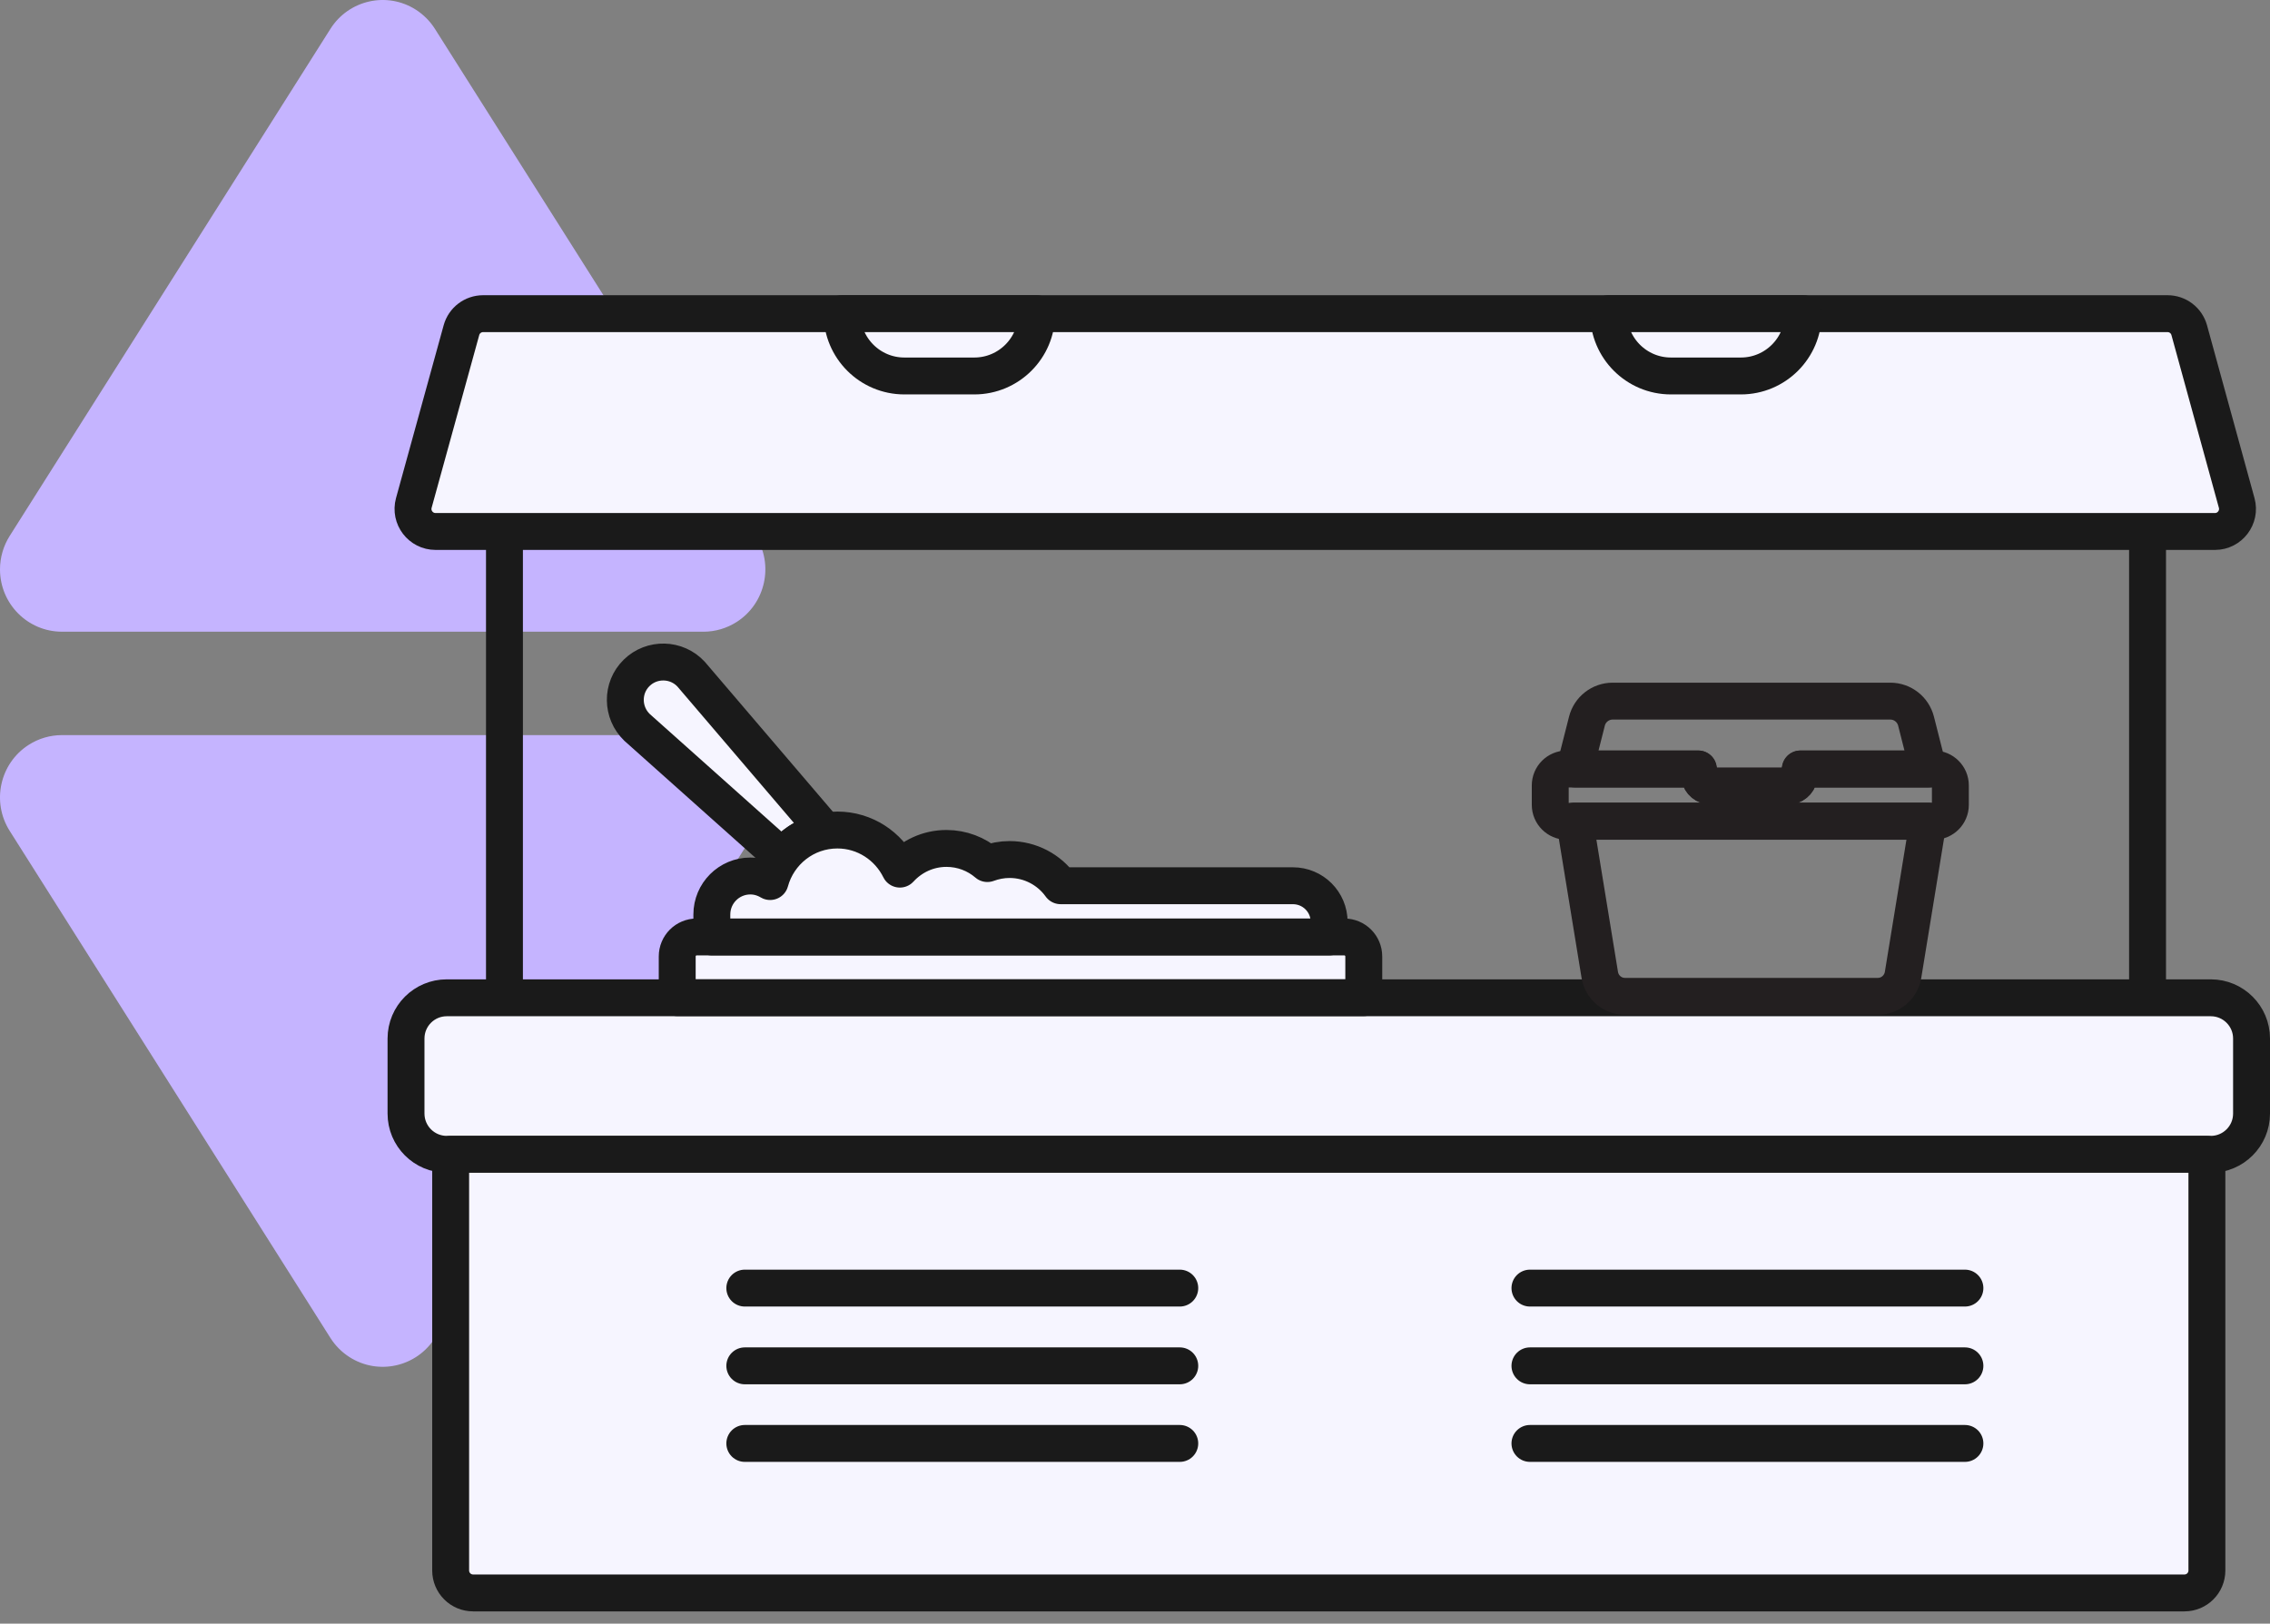
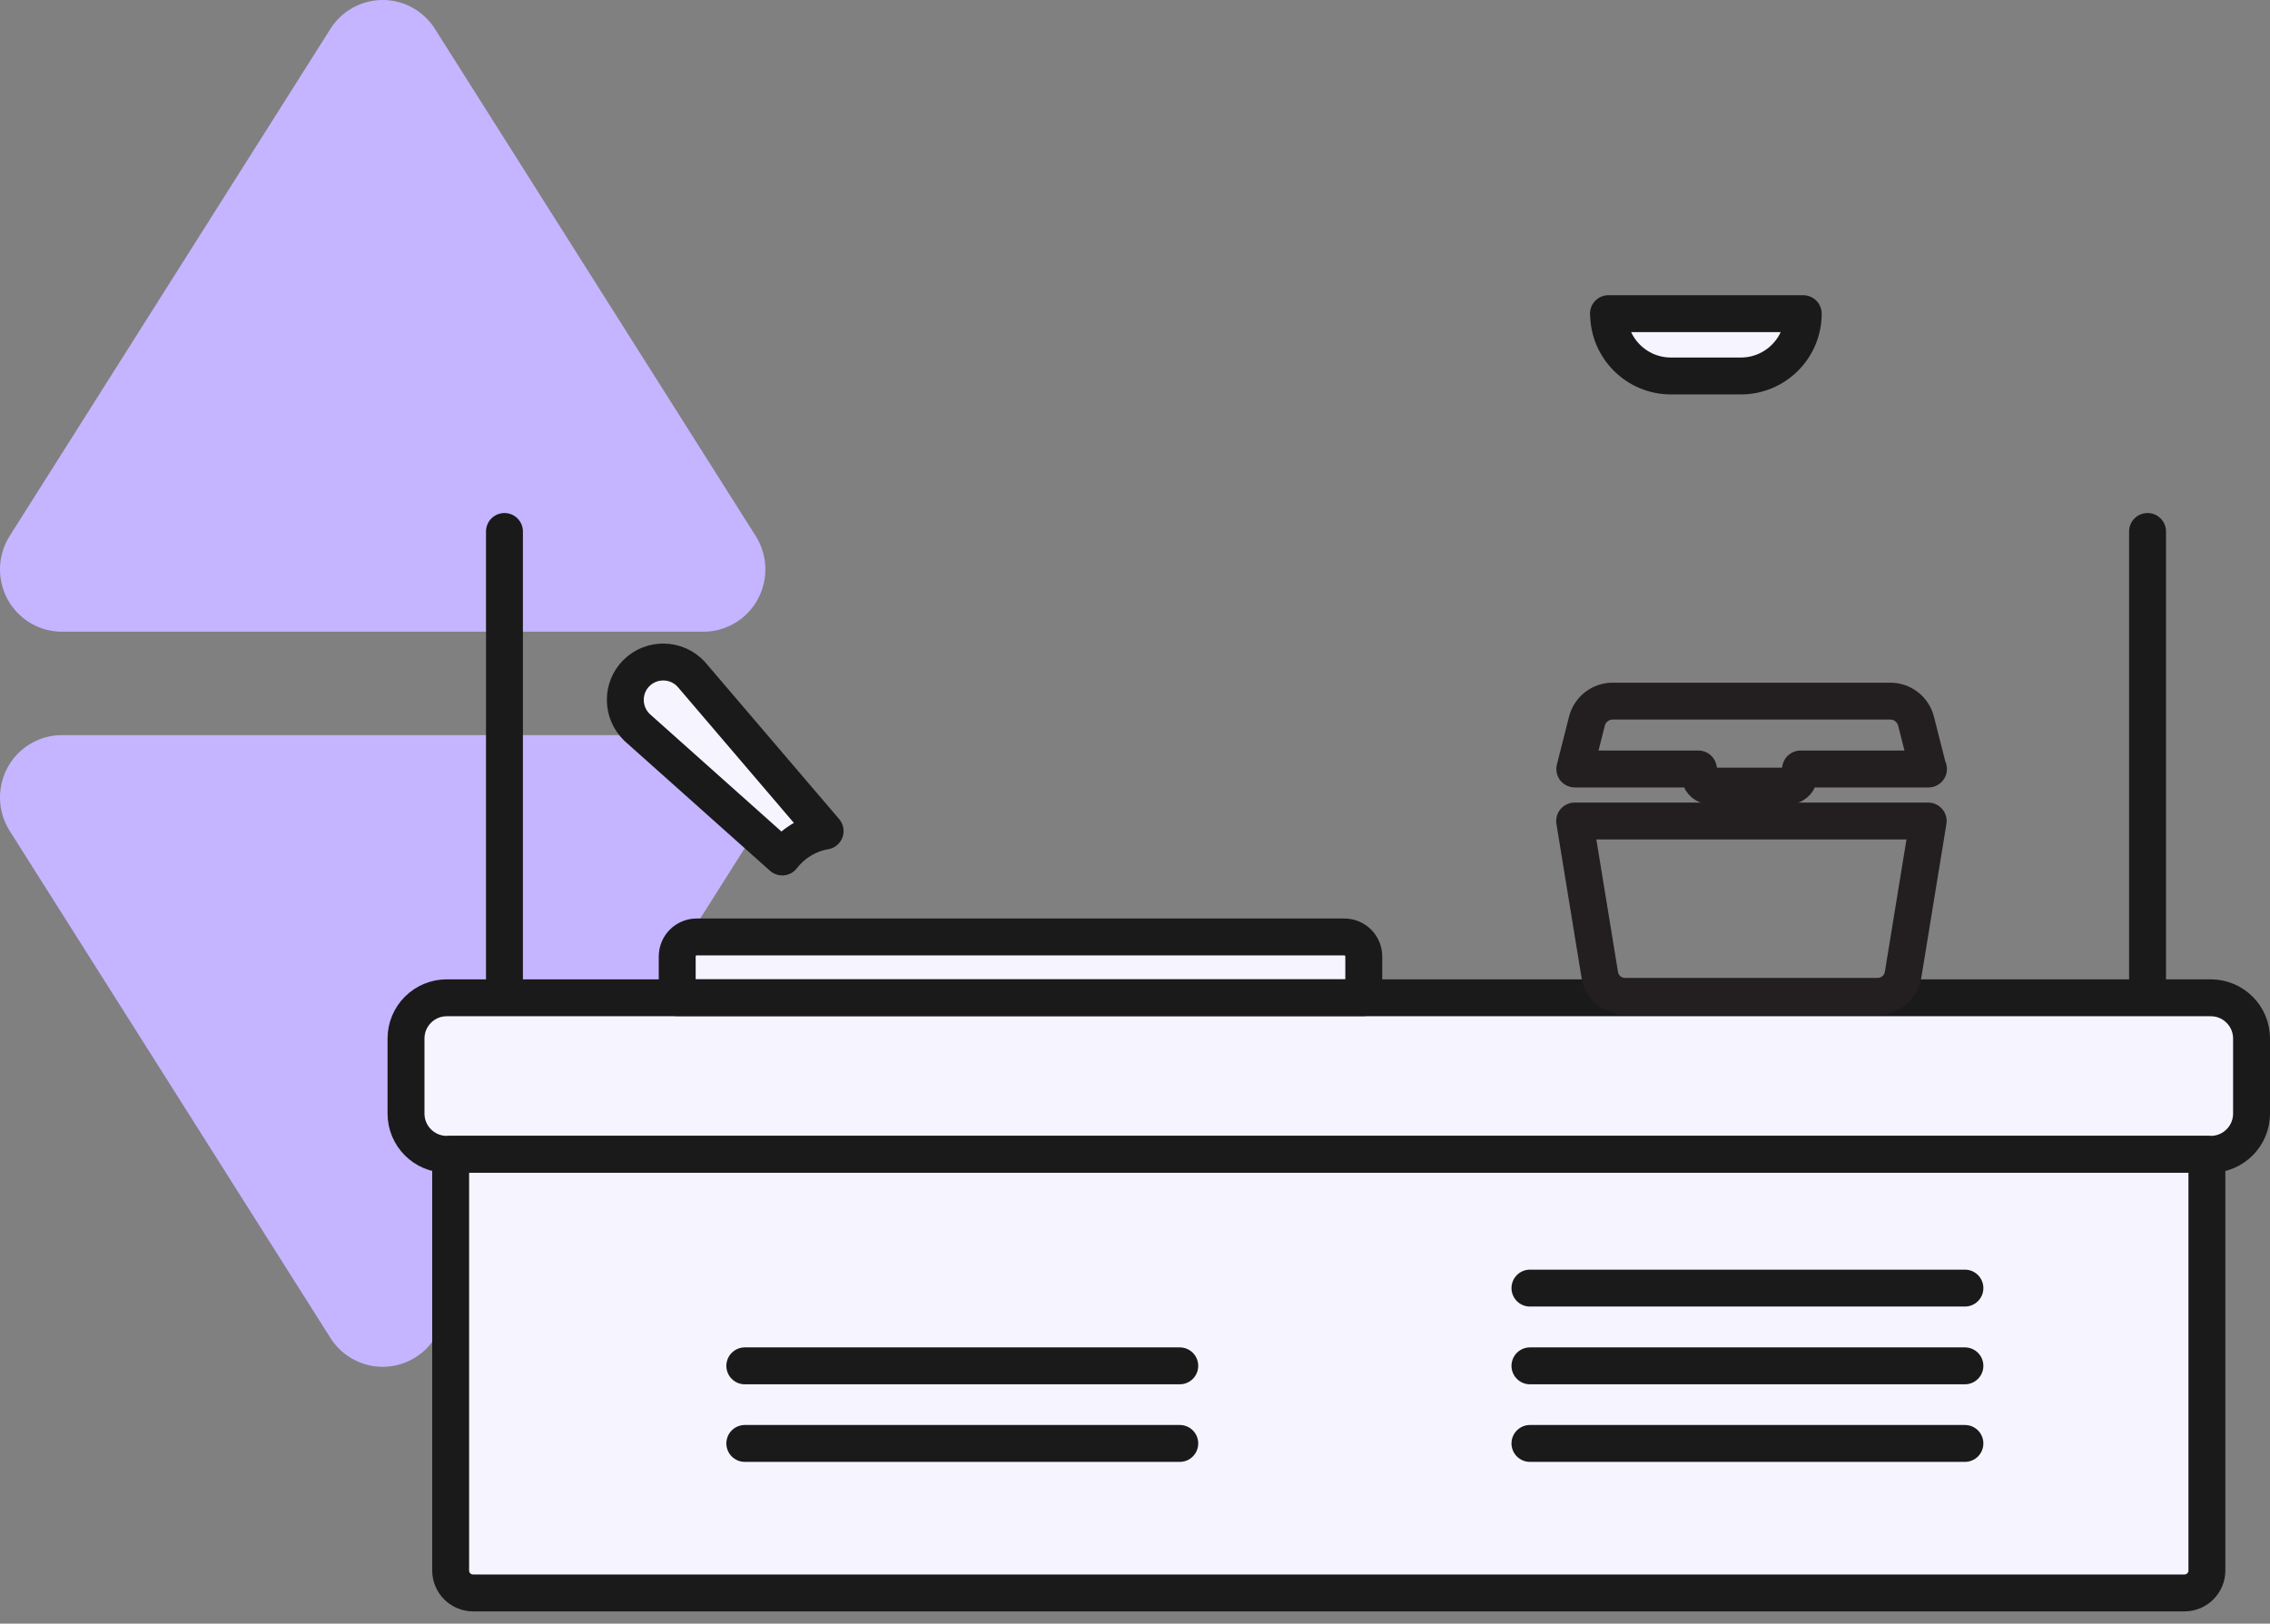
<svg xmlns="http://www.w3.org/2000/svg" width="123" height="88" viewBox="0 0 123 88" fill="none">
  <rect x="0" y="0" width="123" height="88" fill="#808080" stroke="none" />
  <path fill-rule="evenodd" clip-rule="evenodd" d="M23.567 1.565L40.946 29.047C41.941 30.621 41.48 32.708 39.916 33.71C39.378 34.054 38.753 34.238 38.114 34.238L3.356 34.237C1.503 34.237 1.90749e-06 32.725 2.23362e-06 30.86C2.34593e-06 30.218 0.182 29.589 0.525 29.047L17.904 1.565C18.899 -0.009 20.973 -0.473 22.537 0.528C22.951 0.794 23.303 1.148 23.567 1.565Z" fill="#C5B4FF" />
  <path fill-rule="evenodd" clip-rule="evenodd" d="M17.904 72.515L0.525 45.033C-0.47 43.459 -0.009 41.371 1.555 40.37C2.093 40.025 2.718 39.842 3.357 39.842L38.115 39.842C39.968 39.842 41.471 41.354 41.471 43.219C41.471 43.862 41.289 44.491 40.946 45.033L23.567 72.515C22.572 74.089 20.498 74.553 18.934 73.551C18.52 73.286 18.168 72.932 17.904 72.515Z" fill="#C5B4FF" />
  <path d="M119.792 54.079H24.208C22.989 54.079 22 55.067 22 56.287V60.355C22 61.574 22.989 62.563 24.208 62.563H119.792C121.011 62.563 122 61.574 122 60.355V56.287C122 55.067 121.011 54.079 119.792 54.079Z" fill="#F6F5FF" stroke="#1A1A1A" stroke-width="2" stroke-linecap="round" stroke-linejoin="round" />
  <path d="M24.419 62.563H119.581V85.117C119.581 85.791 119.037 86.335 118.363 86.335H25.637C24.963 86.335 24.419 85.791 24.419 85.117V62.563Z" fill="#F6F5FF" stroke="#1A1A1A" stroke-width="2" stroke-linecap="round" stroke-linejoin="round" />
-   <path d="M40.357 69.813H63.926" stroke="#1A1A1A" stroke-width="2" stroke-linecap="round" stroke-linejoin="round" />
  <path d="M40.357 74.027H63.926" stroke="#1A1A1A" stroke-width="2" stroke-linecap="round" stroke-linejoin="round" />
  <path d="M40.357 78.232H63.926" stroke="#1A1A1A" stroke-width="2" stroke-linecap="round" stroke-linejoin="round" />
  <path d="M82.9 69.813H106.469" stroke="#1A1A1A" stroke-width="2" stroke-linecap="round" stroke-linejoin="round" />
  <path d="M82.9 74.027H106.469" stroke="#1A1A1A" stroke-width="2" stroke-linecap="round" stroke-linejoin="round" />
  <path d="M82.9 78.232H106.469" stroke="#1A1A1A" stroke-width="2" stroke-linecap="round" stroke-linejoin="round" />
  <path d="M37.751 50.782H72.84C73.425 50.782 73.896 51.253 73.896 51.838V54.071H36.695V51.838C36.695 51.253 37.166 50.782 37.751 50.782Z" fill="#F6F5FF" stroke="#1A1A1A" stroke-width="2" stroke-linecap="round" stroke-linejoin="round" />
  <path d="M44.709 45.042L37.45 36.542C36.663 35.69 35.323 35.657 34.495 36.469C33.667 37.281 33.683 38.62 34.519 39.424L42.386 46.447C42.947 45.724 43.767 45.205 44.7 45.042H44.709Z" fill="#F6F5FF" stroke="#1A1A1A" stroke-width="2" stroke-linecap="round" stroke-linejoin="round" />
-   <path d="M72.02 49.971C72.02 48.883 71.144 48.006 70.055 48.006H57.471C56.854 47.145 55.839 46.585 54.703 46.585C54.281 46.585 53.875 46.666 53.501 46.804C52.908 46.293 52.129 45.984 51.285 45.984C50.278 45.984 49.385 46.423 48.76 47.105C48.143 45.854 46.86 44.986 45.374 44.986C43.629 44.986 42.167 46.171 41.729 47.779C41.412 47.592 41.055 47.478 40.657 47.478C39.504 47.478 38.571 48.412 38.571 49.565V50.782H72.02V49.971Z" fill="#F6F5FF" stroke="#1A1A1A" stroke-width="2" stroke-linecap="round" stroke-linejoin="round" />
  <path d="M27.334 53.908V28.805" stroke="#1A1A1A" stroke-width="2" stroke-linecap="round" stroke-linejoin="round" />
  <path d="M116.365 53.908V28.805" stroke="#1A1A1A" stroke-width="2" stroke-linecap="round" stroke-linejoin="round" />
-   <path fill-rule="evenodd" clip-rule="evenodd" d="M120.019 28.805H23.599C22.796 28.805 22.211 28.042 22.422 27.262L25.004 17.893C25.15 17.365 25.629 17 26.181 17H117.445C117.997 17 118.476 17.365 118.623 17.893L121.196 27.262C121.407 28.034 120.823 28.805 120.019 28.805Z" fill="#F6F5FF" stroke="#1A1A1A" stroke-width="2" stroke-linecap="round" stroke-linejoin="round" />
-   <path d="M45.618 17H56.172C56.172 18.867 54.654 20.377 52.795 20.377H49.003C47.136 20.377 45.626 18.859 45.626 17H45.618Z" fill="#F6F5FF" stroke="#1A1A1A" stroke-width="2" stroke-linecap="round" stroke-linejoin="round" />
  <path d="M87.154 17H97.708C97.708 18.867 96.19 20.377 94.331 20.377H90.539C88.672 20.377 87.162 18.859 87.162 17H87.154Z" fill="#F6F5FF" stroke="#1A1A1A" stroke-width="2" stroke-linecap="round" stroke-linejoin="round" />
  <path d="M101.763 54H88.046C87.373 54 86.796 53.511 86.684 52.838L85.322 44.498H104.479L103.117 52.838C103.005 53.503 102.428 54 101.755 54H101.763Z" stroke="#231F20" stroke-width="2" stroke-linecap="round" stroke-linejoin="round" />
  <path d="M104.479 41.678L103.822 39.09C103.661 38.449 103.085 38 102.428 38H87.381C86.724 38 86.147 38.449 85.987 39.09L85.33 41.678H92.028L92.108 42.102C92.164 42.399 92.421 42.607 92.717 42.607H96.875C97.172 42.607 97.428 42.399 97.484 42.102L97.564 41.678H104.495H104.479Z" stroke="#231F20" stroke-width="2" stroke-linecap="round" stroke-linejoin="round" />
-   <path d="M104.783 41.678H97.548L97.468 42.102C97.412 42.399 97.156 42.607 96.859 42.607H92.701C92.405 42.607 92.148 42.399 92.092 42.102L92.012 41.678H84.889C84.401 41.678 84 42.078 84 42.567V43.624C84 44.113 84.401 44.514 84.889 44.514H104.791C105.28 44.514 105.681 44.113 105.681 43.624V42.567C105.681 42.078 105.28 41.678 104.791 41.678H104.783Z" stroke="#231F20" stroke-width="2" stroke-linecap="round" stroke-linejoin="round" />
</svg>